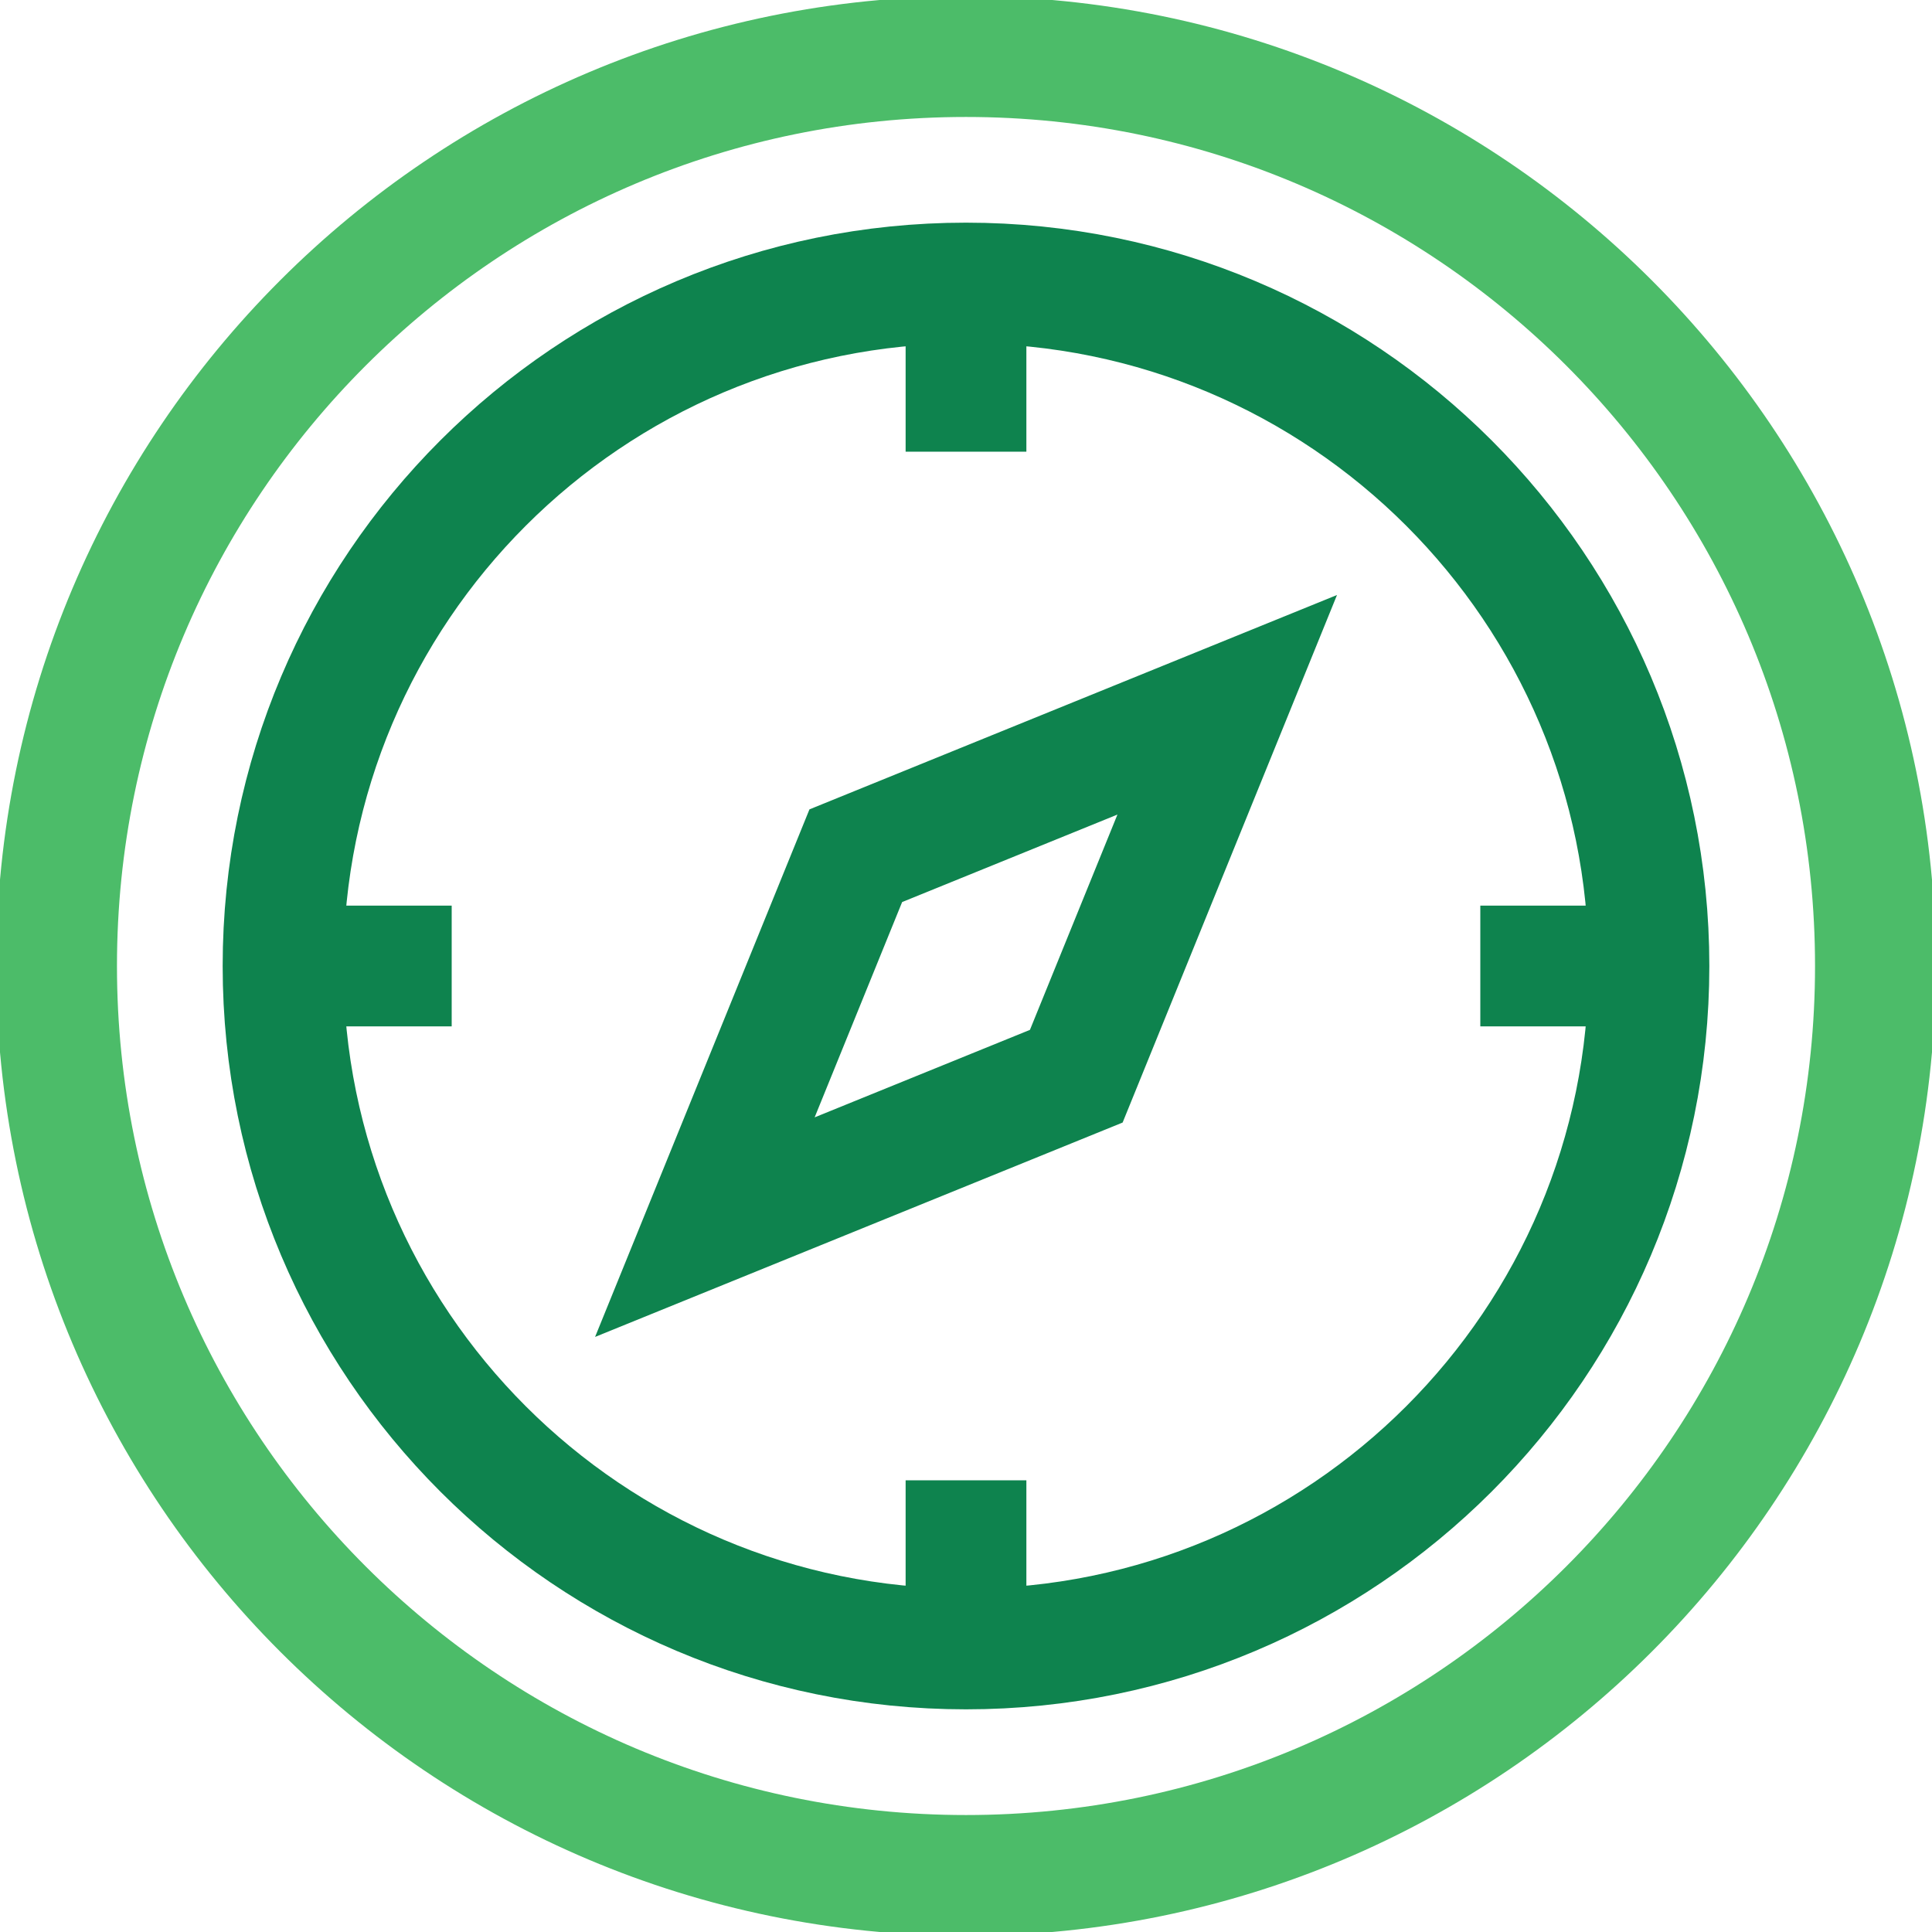
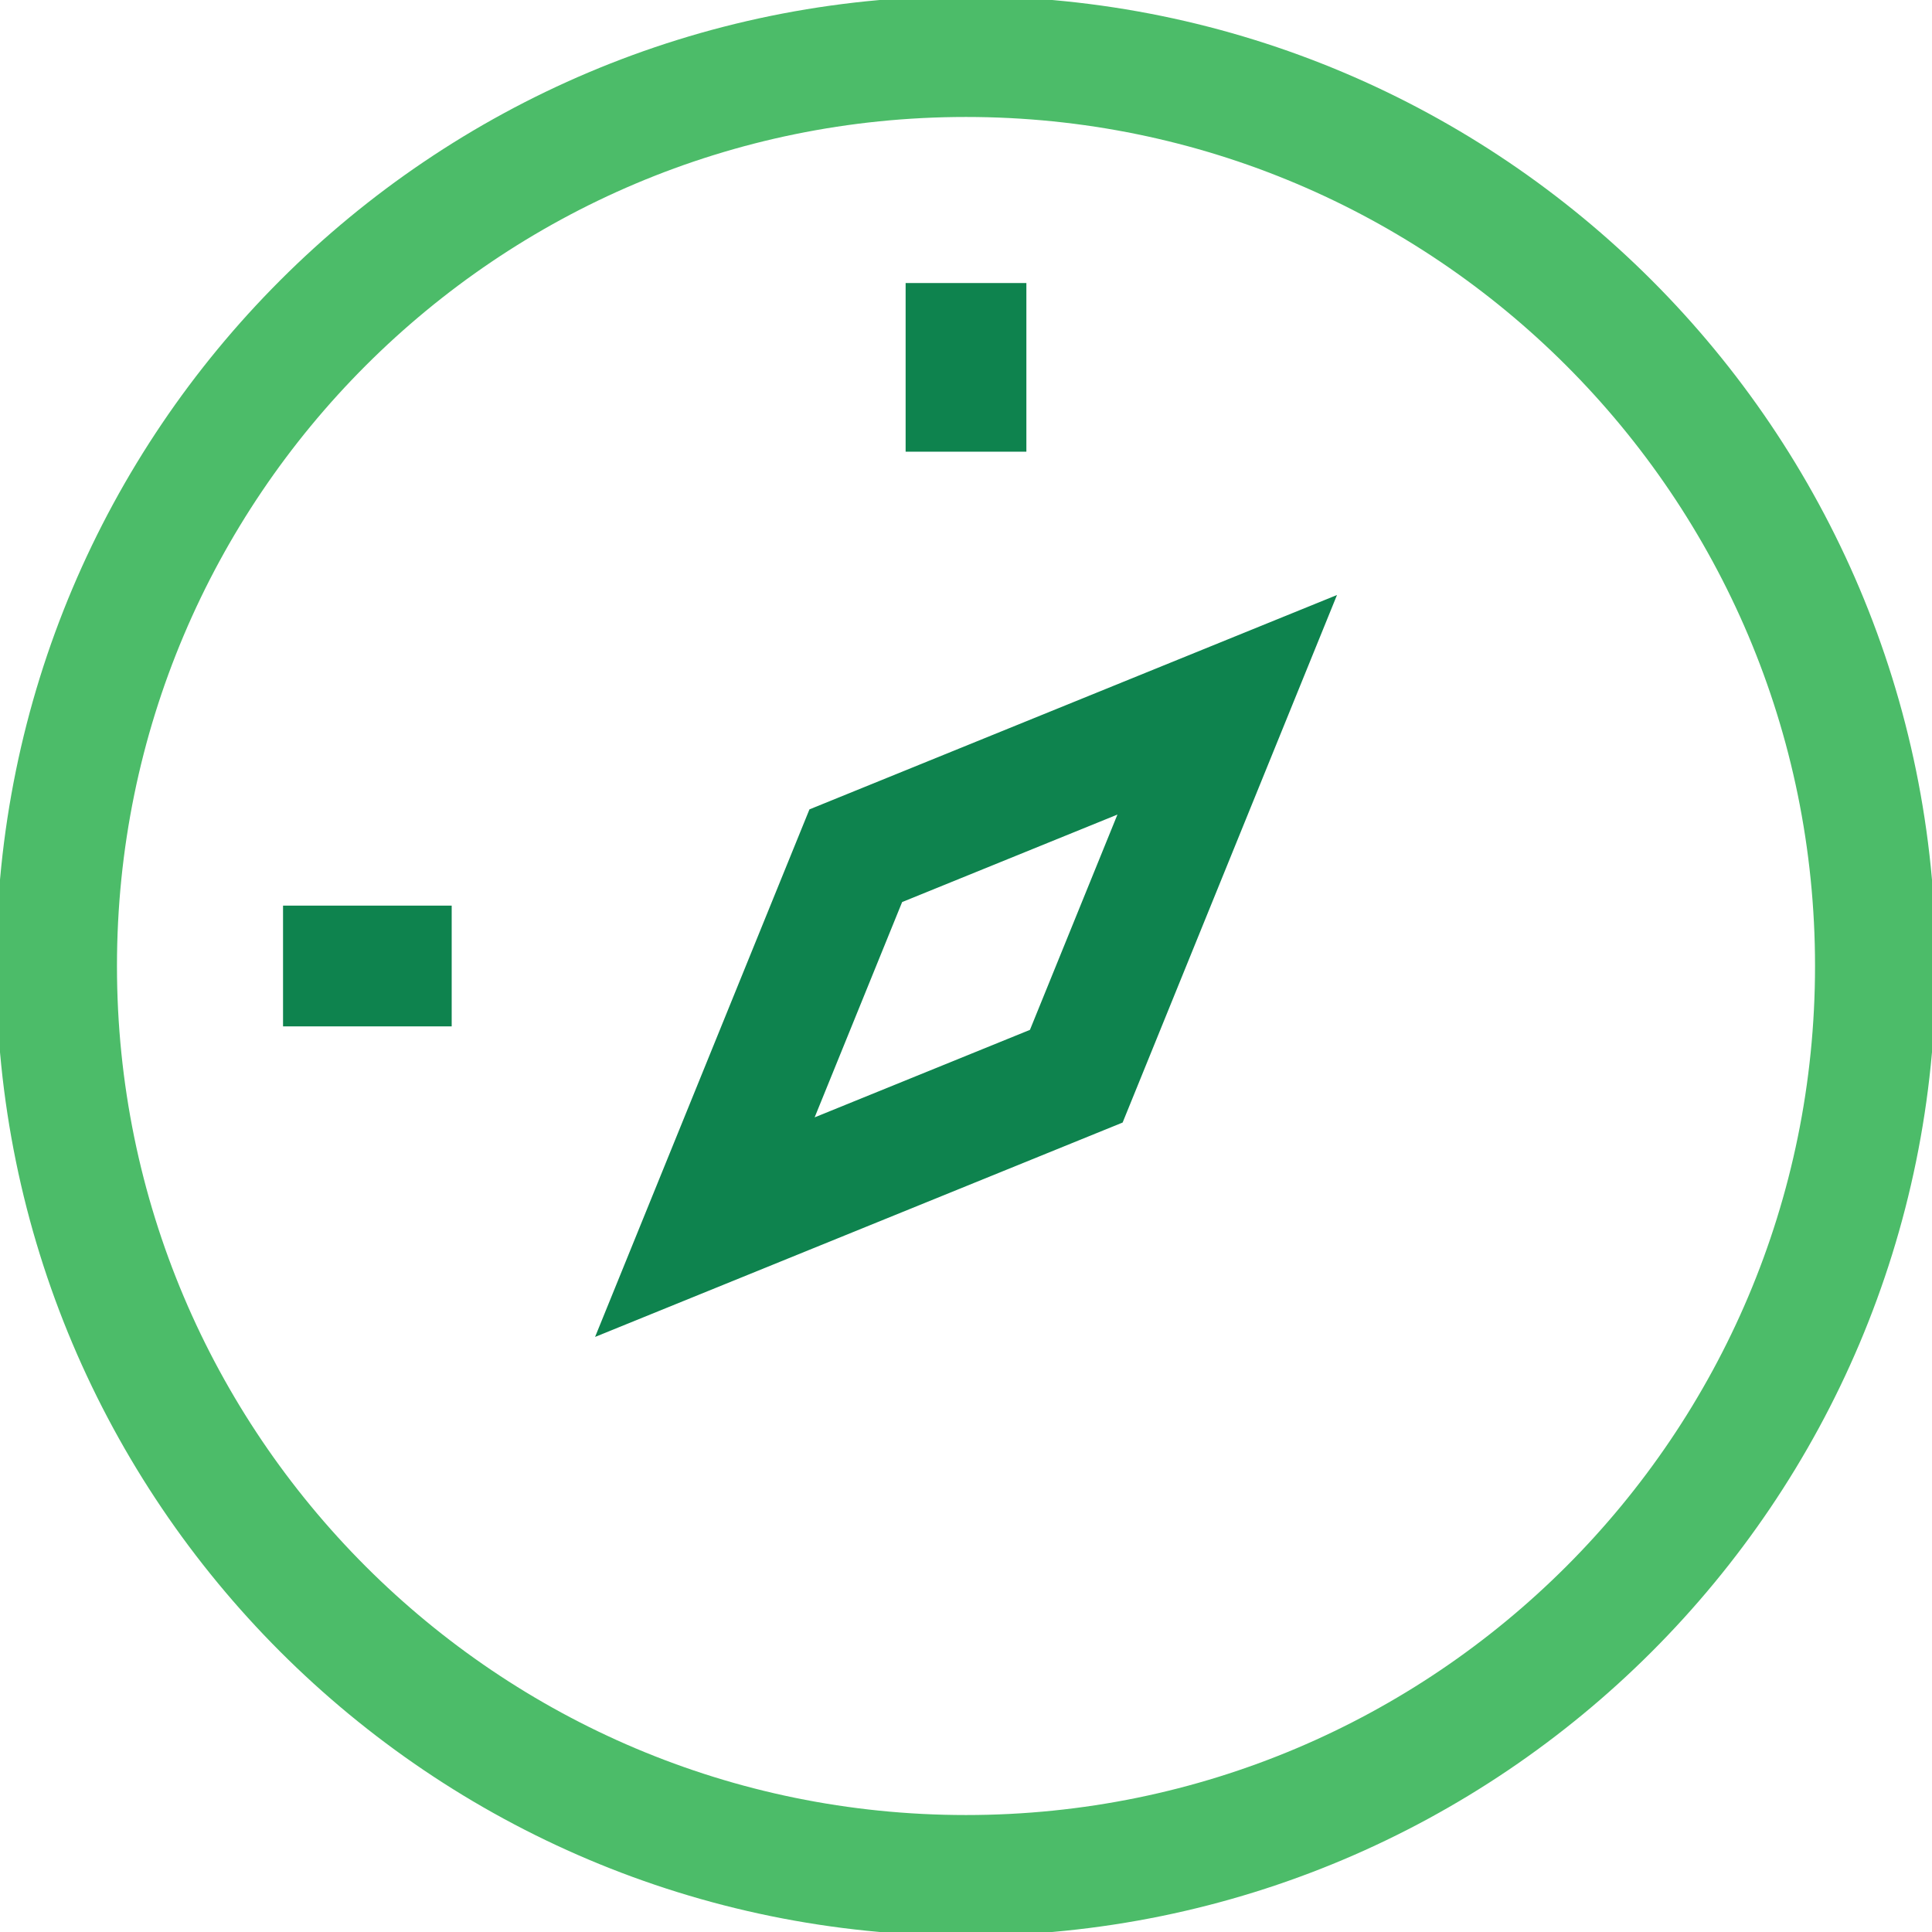
<svg xmlns="http://www.w3.org/2000/svg" width="24" height="24" viewBox="0 0 24 24" fill="none">
  <path d="M12 23.297C18.239 23.297 23.297 18.239 23.297 12C23.297 5.761 18.239 0.703 12 0.703C5.761 0.703 0.703 5.761 0.703 12C0.703 18.239 5.761 23.297 12 23.297Z" stroke="#4CBC69" stroke-width="1.5" stroke-miterlimit="10" />
-   <path d="M12 20.484C16.686 20.484 20.484 16.686 20.484 12C20.484 7.314 16.686 3.516 12 3.516C7.314 3.516 3.516 7.314 3.516 12C3.516 16.686 7.314 20.484 12 20.484Z" stroke="#0E834E" stroke-width="1.5" stroke-miterlimit="10" />
  <path d="M12 3.516V5.611" stroke="#0E834E" stroke-width="1.5" stroke-miterlimit="10" />
-   <path d="M12 18.389V20.484" stroke="#0E834E" stroke-width="1.5" stroke-miterlimit="10" />
  <path d="M5.611 12H3.516" stroke="#0E834E" stroke-width="1.5" stroke-miterlimit="10" />
  <path d="M15.245 8.755L13.37 13.369L8.756 15.244L10.631 10.63L15.245 8.755Z" stroke="#0E834E" stroke-width="1.5" stroke-miterlimit="10" />
-   <path d="M20.484 12H18.389" stroke="#0E834E" stroke-width="1.5" stroke-miterlimit="10" />
</svg>